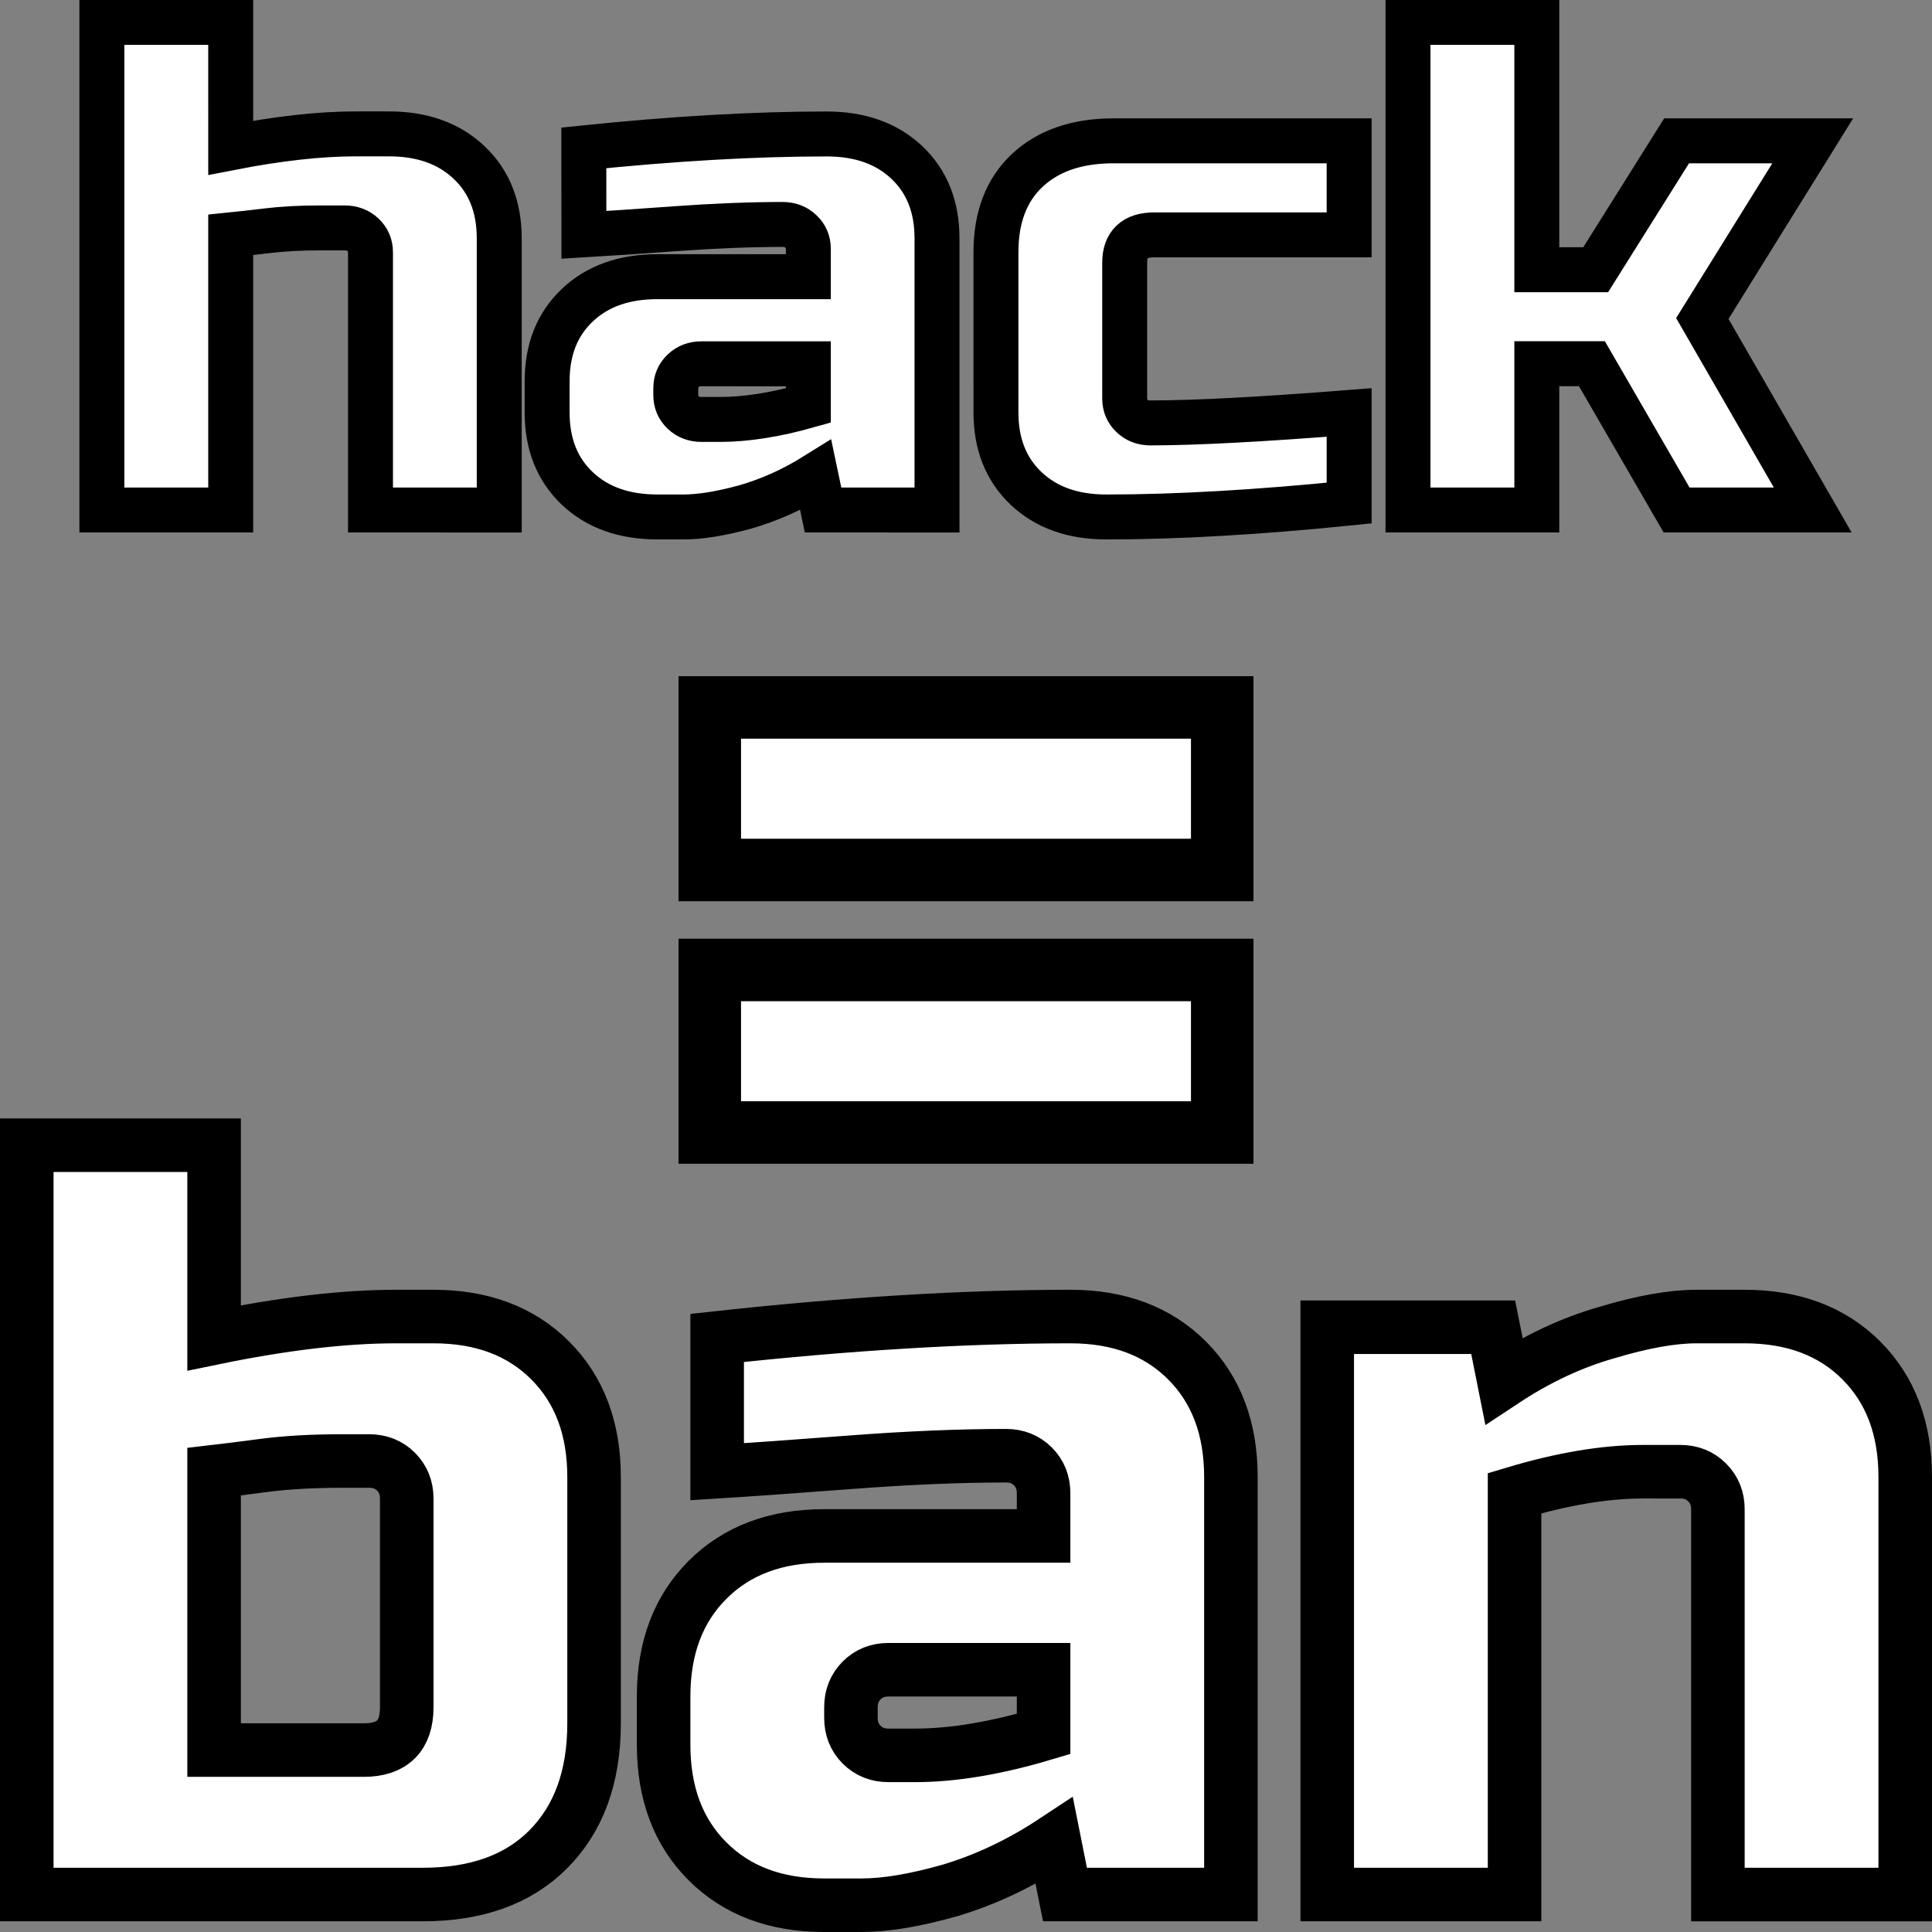
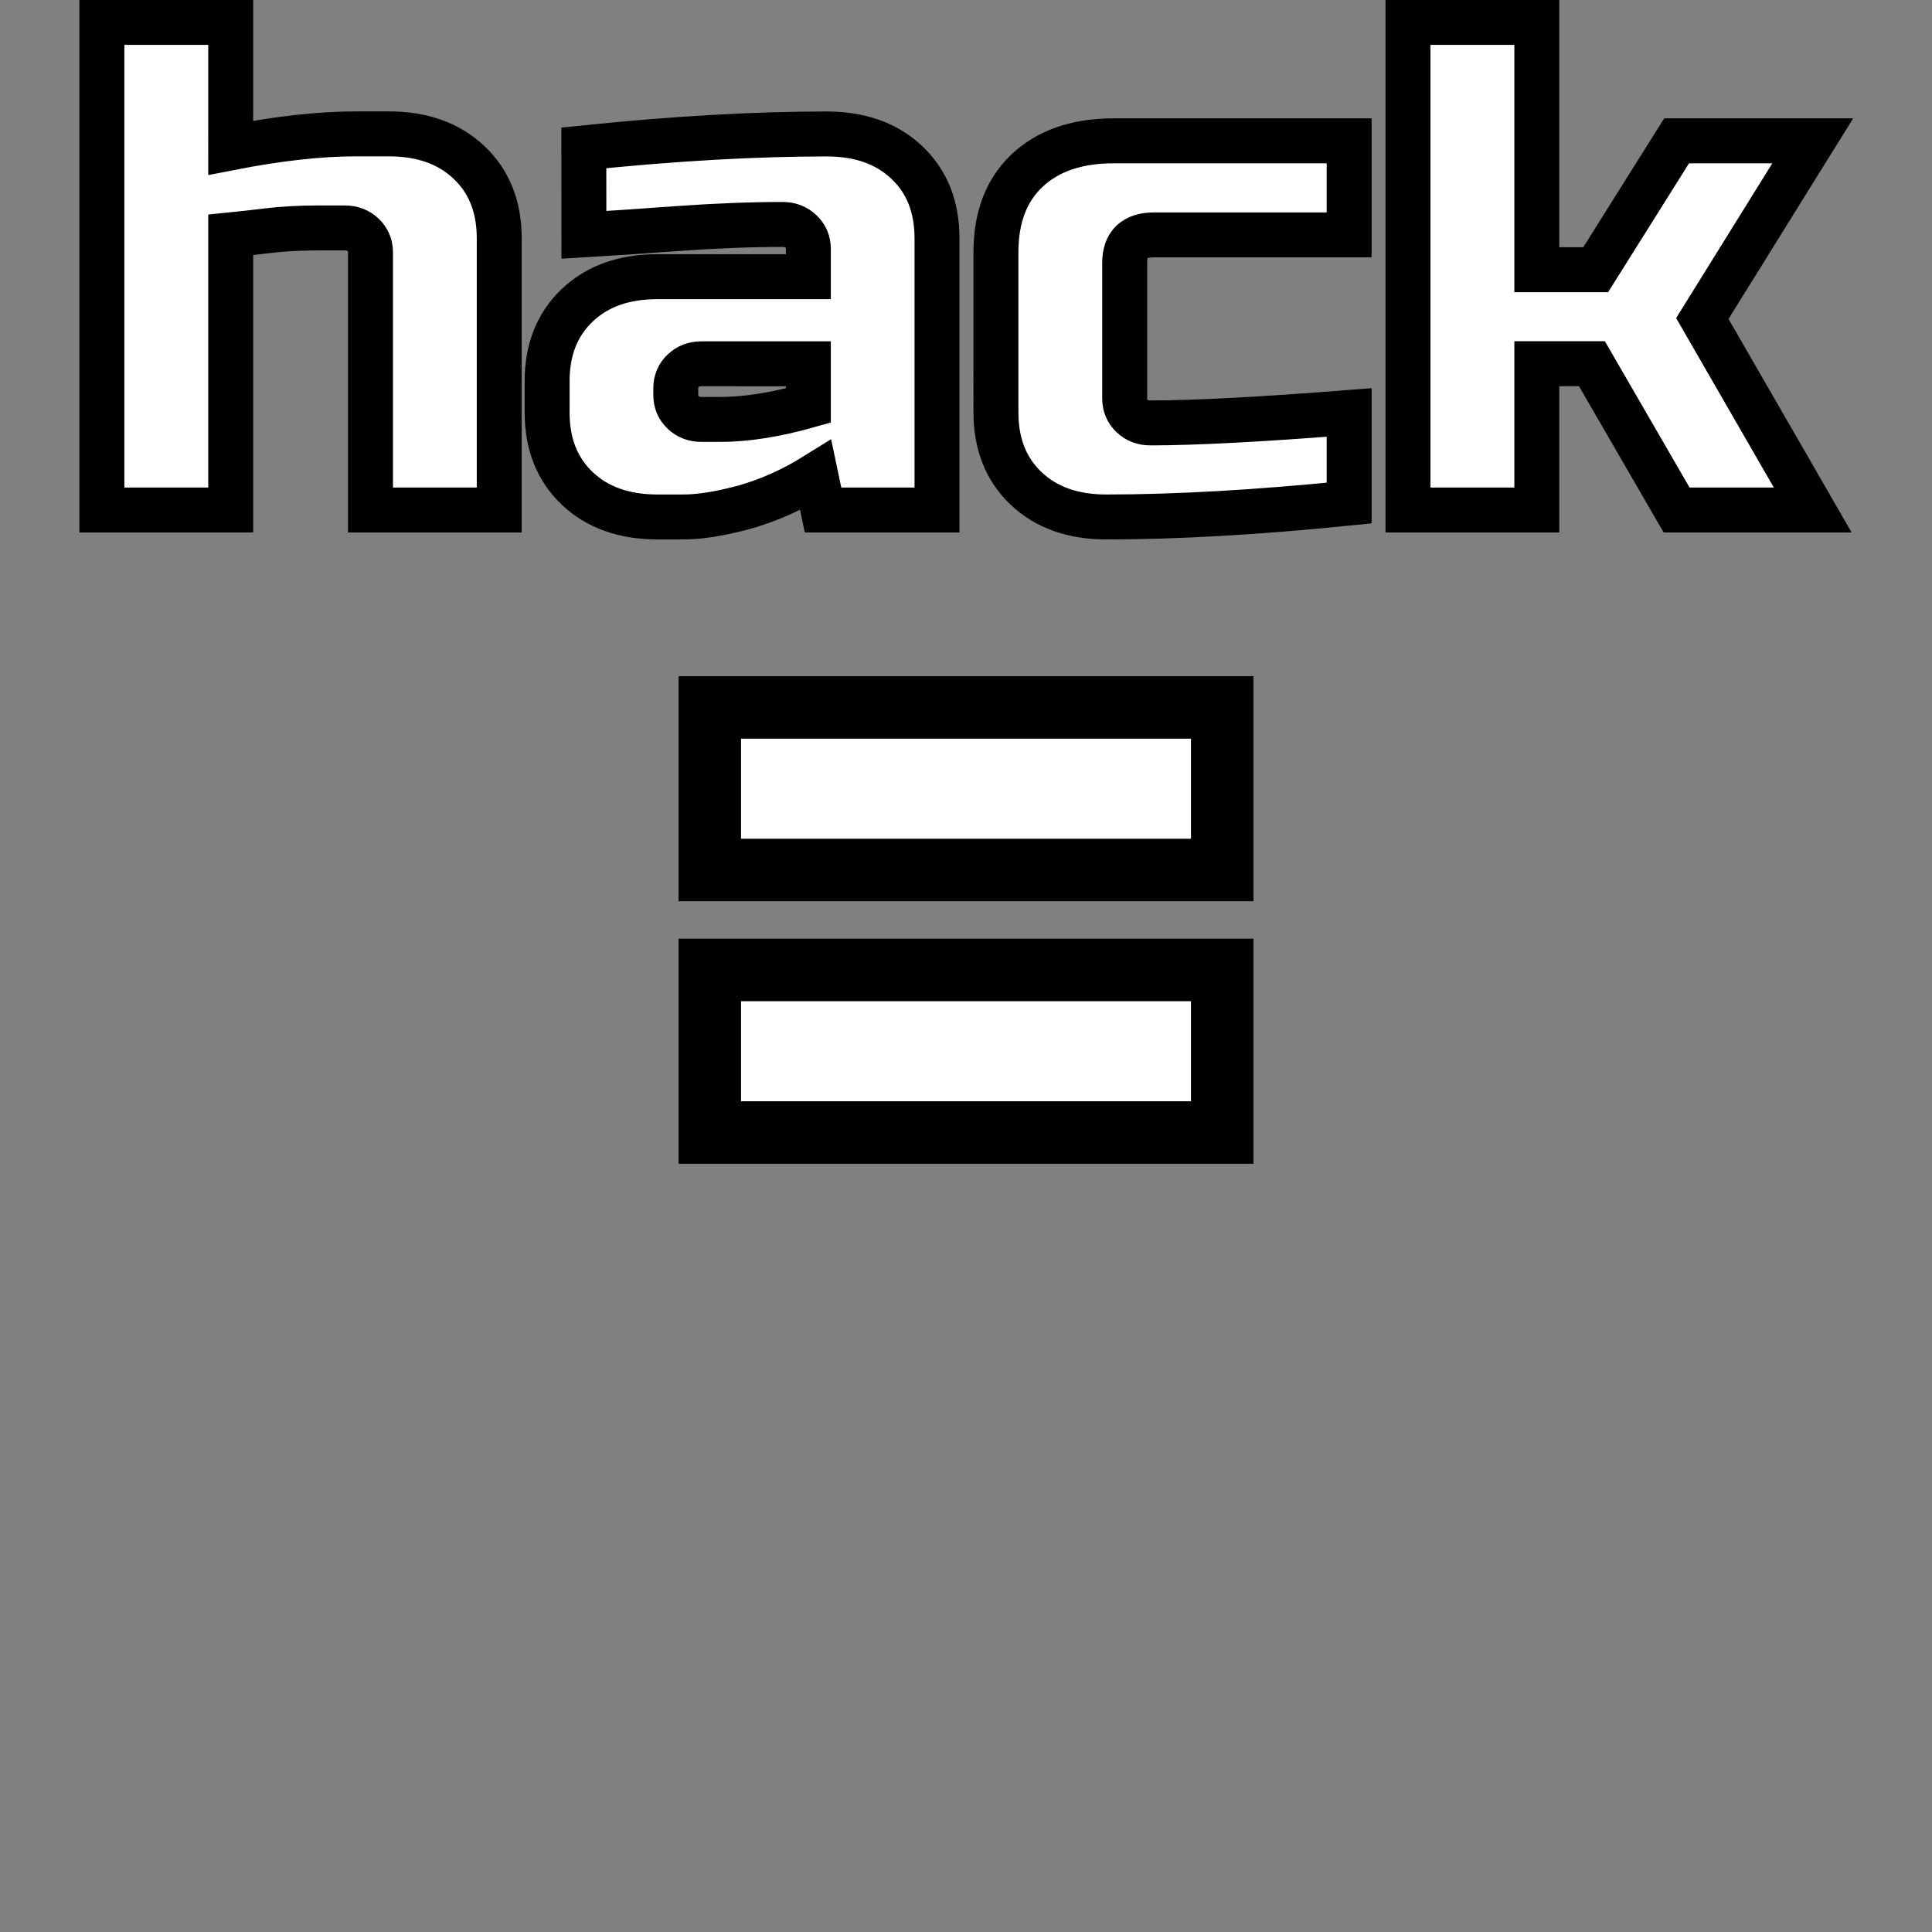
<svg xmlns="http://www.w3.org/2000/svg" width="84" height="84" viewBox="0 0 22.225 22.225">
  <rect x="0" y="0" width="22.225" height="22.225" fill="#808080" stroke="none" />
  <path d="M8.165 10.008v-1.87h5.895v1.87zm0 3.02v-1.87h5.895v1.87z" aria-label="=" style="font-size:14.38px;line-height:1.25;font-family:&quot;Russo One&quot;;-inkscape-font-specification:&quot;Russo One&quot;;letter-spacing:0;word-spacing:0;fill:#fff;stroke:#000;stroke-width:.719" />
-   <path d="M4.679 17.238q0-.184-.123-.308-.123-.123-.308-.123H3.94q-.517 0-.899.05-.37.049-.578.073v3.202h1.723q.493 0 .493-.493zm-2.216-1.847q1.194-.246 2.093-.246h.43q.838 0 1.343.505t.505 1.342v2.832q0 .923-.53 1.453-.517.517-1.44.517H.308v-8.62h2.155Zm8.065 4.802q.652 0 1.477-.246v-.739H10.22q-.185 0-.308.123-.123.124-.123.308v.123q0 .185.123.308t.308.123zM8.25 15.391q2.253-.246 4.063-.246.837 0 1.342.505t.505 1.342v4.802h-1.909l-.123-.616q-.578.382-1.194.567-.603.172-1.022.172h-.431q-.837 0-1.342-.505-.505-.504-.505-1.342v-.554q0-.837.505-1.342t1.342-.505h2.524v-.492q0-.185-.123-.308t-.308-.123q-.8 0-1.773.074-.96.073-1.551.11zM18.9 16.93q-.652 0-1.477.247v4.617h-2.155v-6.526h1.909l.123.616q.578-.382 1.182-.554.615-.185 1.034-.185h.554q.837 0 1.342.505t.505 1.342v4.802h-2.155v-4.433q0-.184-.123-.307-.123-.124-.308-.124z" aria-label="ban" style="font-size:12.313px;line-height:1.25;font-family:&quot;Russo One&quot;;-inkscape-font-specification:&quot;Russo One&quot;;letter-spacing:0;word-spacing:0;fill:#fff;stroke:#000;stroke-width:.616" />
  <path d="M2.654 1.7q.82-.16 1.439-.16h.38q.576 0 .923.329.347.328.347.873v3.125H4.262V2.902q0-.12-.085-.2-.084-.08-.211-.08h-.297q-.321 0-.592.032-.263.032-.423.048v3.165H1.172V.258h1.482Zm5.63 3.125q.448 0 1.015-.16v-.48H8.07q-.127 0-.211.08-.085.08-.085.2v.08q0 .12.085.2.084.08.211.08zM6.716 1.701q1.55-.16 2.794-.16.575 0 .922.328t.347.873v3.125H9.468l-.084-.4q-.398.248-.822.368-.414.112-.702.112h-.296q-.576 0-.923-.328-.347-.329-.347-.874v-.36q0-.545.347-.874t.923-.328h1.735v-.32q0-.12-.085-.2-.084-.081-.211-.081-.55 0-1.22.048-.66.048-1.066.072zm8.804 4.086q-1.583.16-2.794.16-.575 0-.922-.328-.347-.329-.347-.874V2.902q0-.6.355-.937.364-.345.999-.345h2.709v1.082h-2.243q-.339 0-.339.32v1.563q0 .12.085.2.084.08.211.08.762 0 2.286-.12zm2.159-1.603v1.683h-1.482V.258h1.482v2.845h.677l.931-1.483h1.566l-1.27 2.044 1.27 2.203h-1.566l-.974-1.683Z" aria-label="hack" style="font-size:8.236px;font-family:&quot;Russo One&quot;;-inkscape-font-specification:&quot;Russo One&quot;;fill:#fff;stroke:#000;stroke-width:.517;stroke-linecap:square;paint-order:fill markers stroke" />
</svg>